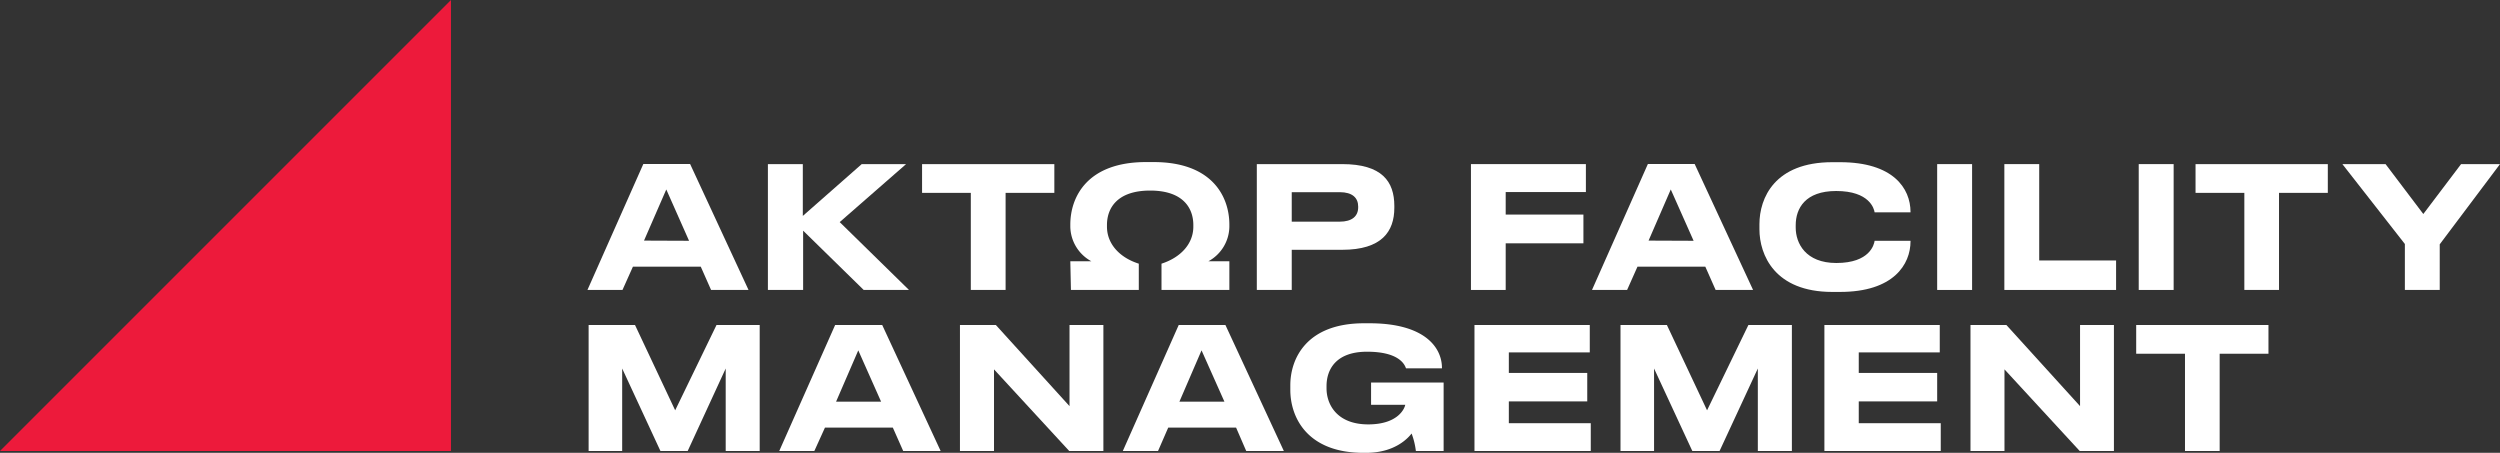
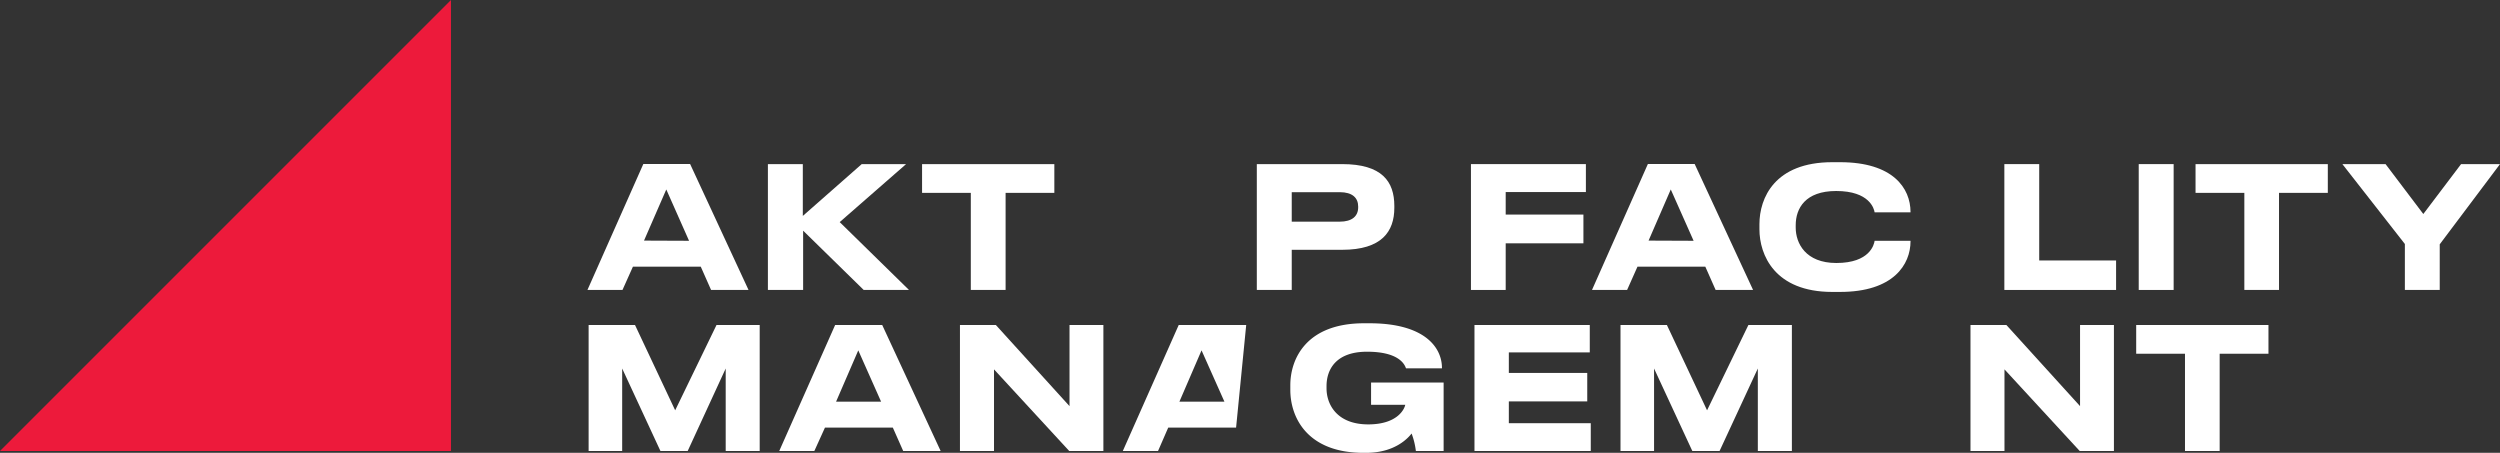
<svg xmlns="http://www.w3.org/2000/svg" viewBox="0 0 405.23 73.4">
  <rect x="0" y="0" width="405.23" height="73.4" fill="#333333" stroke="none" />
  <defs>
    <style>.cls-1{fill:#fff;}.cls-2{fill:#ed1a3b;}</style>
  </defs>
  <g id="Layer_2" data-name="Layer 2">
    <g id="Layer_1-2" data-name="Layer 1">
      <path class="cls-1" d="M113.59,43.23h-11L100.9,47H95.22l9.06-20.42h7.58L121.33,47h-6.07Zm-1.9-4.2L108,30.71,104.39,39Z" />
      <path class="cls-1" d="M124.47,47V26.6h5.66V35l9.55-8.4h7.19L136.11,36,147.34,47H140l-9.82-9.61V47Z" />
      <path class="cls-1" d="M157.36,47V31.26h-7.9V26.6H170.9v4.66H163V47Z" />
-       <path class="cls-1" d="M173.49,42.35h3.41a6.5,6.5,0,0,1-3.41-5.57V36.4c0-4.45,2.72-10.13,12.27-10.13H187c9.56,0,12.27,5.68,12.27,10.13v.38a6.49,6.49,0,0,1-3.4,5.57h3.4V47h-11V42.74c3.1-1,5.16-3.21,5.16-6v-.27c0-2.67-1.59-5.58-7-5.58s-7,2.91-7,5.58v.27c0,2.75,2,5,5.16,6V47h-11Z" />
      <path class="cls-1" d="M209.38,40.49V47h-5.66V26.6h13.84c6.45,0,8.45,2.82,8.45,6.78v.3c0,3.87-2.06,6.81-8.45,6.81Zm0-4.56h7.77c2,0,3-.88,3-2.33v-.11c0-1.43-.94-2.34-3-2.34h-7.77Z" />
      <path class="cls-1" d="M257.06,26.6v4.53h-13v3.65h12.6v4.66h-12.6V47h-5.63V26.6Z" />
      <path class="cls-1" d="M276.42,43.23h-11L263.74,47h-5.69l9.06-20.42h7.58L284.16,47h-6.07Zm-1.9-4.2-3.7-8.32L267.22,39Z" />
      <path class="cls-1" d="M297,47.32c-9.34,0-11.81-6-11.81-10.16v-.82c0-4.25,2.47-10.05,11.81-10.05h1.26c8.57,0,11.42,4.2,11.42,8.08v.05h-5.82c-.08-.58-.82-3.46-6.23-3.46-5,0-6.56,2.8-6.56,5.55v.38c0,2.53,1.59,5.74,6.59,5.74,5.43,0,6.12-3,6.2-3.6h5.82v.08c0,3.74-2.74,8.21-11.42,8.21Z" />
-       <path class="cls-1" d="M314,47V26.6h5.66V47Z" />
      <path class="cls-1" d="M330.54,26.6V42.22H343V47H324.89V26.6Z" />
      <path class="cls-1" d="M346.67,47V26.6h5.66V47Z" />
      <path class="cls-1" d="M363.79,47V31.26h-7.91V26.6h21.44v4.66h-7.91V47Z" />
      <path class="cls-1" d="M395.46,47h-5.65V39.55L379.68,26.6h7l6.12,8.09,6.12-8.09h6.31l-9.77,13Z" />
      <path class="cls-1" d="M95.41,52.68h7.52l6.51,13.83,6.7-13.83h7V73.1h-5.51V59.73L111.47,73.1h-4.42l-6.2-13.37V73.1H95.41Z" />
      <path class="cls-1" d="M144.72,69.31h-11L132,73.1h-5.69l9.06-20.42H143l9.47,20.42h-6.07Zm-1.9-4.2-3.7-8.32-3.6,8.32Z" />
      <path class="cls-1" d="M161.42,52.68l11.94,13.15V52.68h5.49V73.1h-5.54L161.12,59.87V73.1H155.6V52.68Z" />
-       <path class="cls-1" d="M200.36,69.31h-11l-1.65,3.79H182l9.06-20.42h7.57L208.1,73.1H202Zm-1.89-4.2-3.71-8.32-3.59,8.32Z" />
+       <path class="cls-1" d="M200.36,69.31h-11l-1.65,3.79H182l9.06-20.42h7.57H202Zm-1.89-4.2-3.71-8.32-3.59,8.32Z" />
      <path class="cls-1" d="M209.15,63.19v-.74c0-4.34,2.64-10.05,11.94-10.05H222c8.9,0,11.73,3.9,11.73,7.25v.05H227.9c-.19-.52-1-2.69-6.31-2.69-5,0-6.57,2.83-6.57,5.58v.35c0,2.67,1.73,5.85,6.76,5.85,4.83,0,5.9-2.58,6-3.18h-5.54V62H234V73.1h-4.5a12.06,12.06,0,0,0-.69-2.83c-.46.58-2.55,3.13-7.38,3.13H221C212,73.4,209.15,67.77,209.15,63.19Z" />
      <path class="cls-1" d="M257.69,52.68v4.44H244.57v3.33h12.71v4.61H244.57V68.6h13.28v4.5H239V52.68Z" />
      <path class="cls-1" d="M262.67,52.68h7.52l6.51,13.83,6.7-13.83h7.05V73.1h-5.52V59.73l-6.2,13.37h-4.42l-6.2-13.37V73.1h-5.44Z" />
-       <path class="cls-1" d="M314.42,52.68v4.44H301.29v3.33H314v4.61H301.29V68.6h13.29v4.5H295.72V52.68Z" />
      <path class="cls-1" d="M325.22,52.68l11.94,13.15V52.68h5.49V73.1H337.1L324.91,59.87V73.1H319.4V52.68Z" />
      <path class="cls-1" d="M354.17,73.1V57.34h-7.91V52.68H367.7v4.66h-7.91V73.1Z" />
      <polygon class="cls-2" points="73.1 73.1 0 73.1 73.1 0 73.1 73.1" />
    </g>
  </g>
</svg>